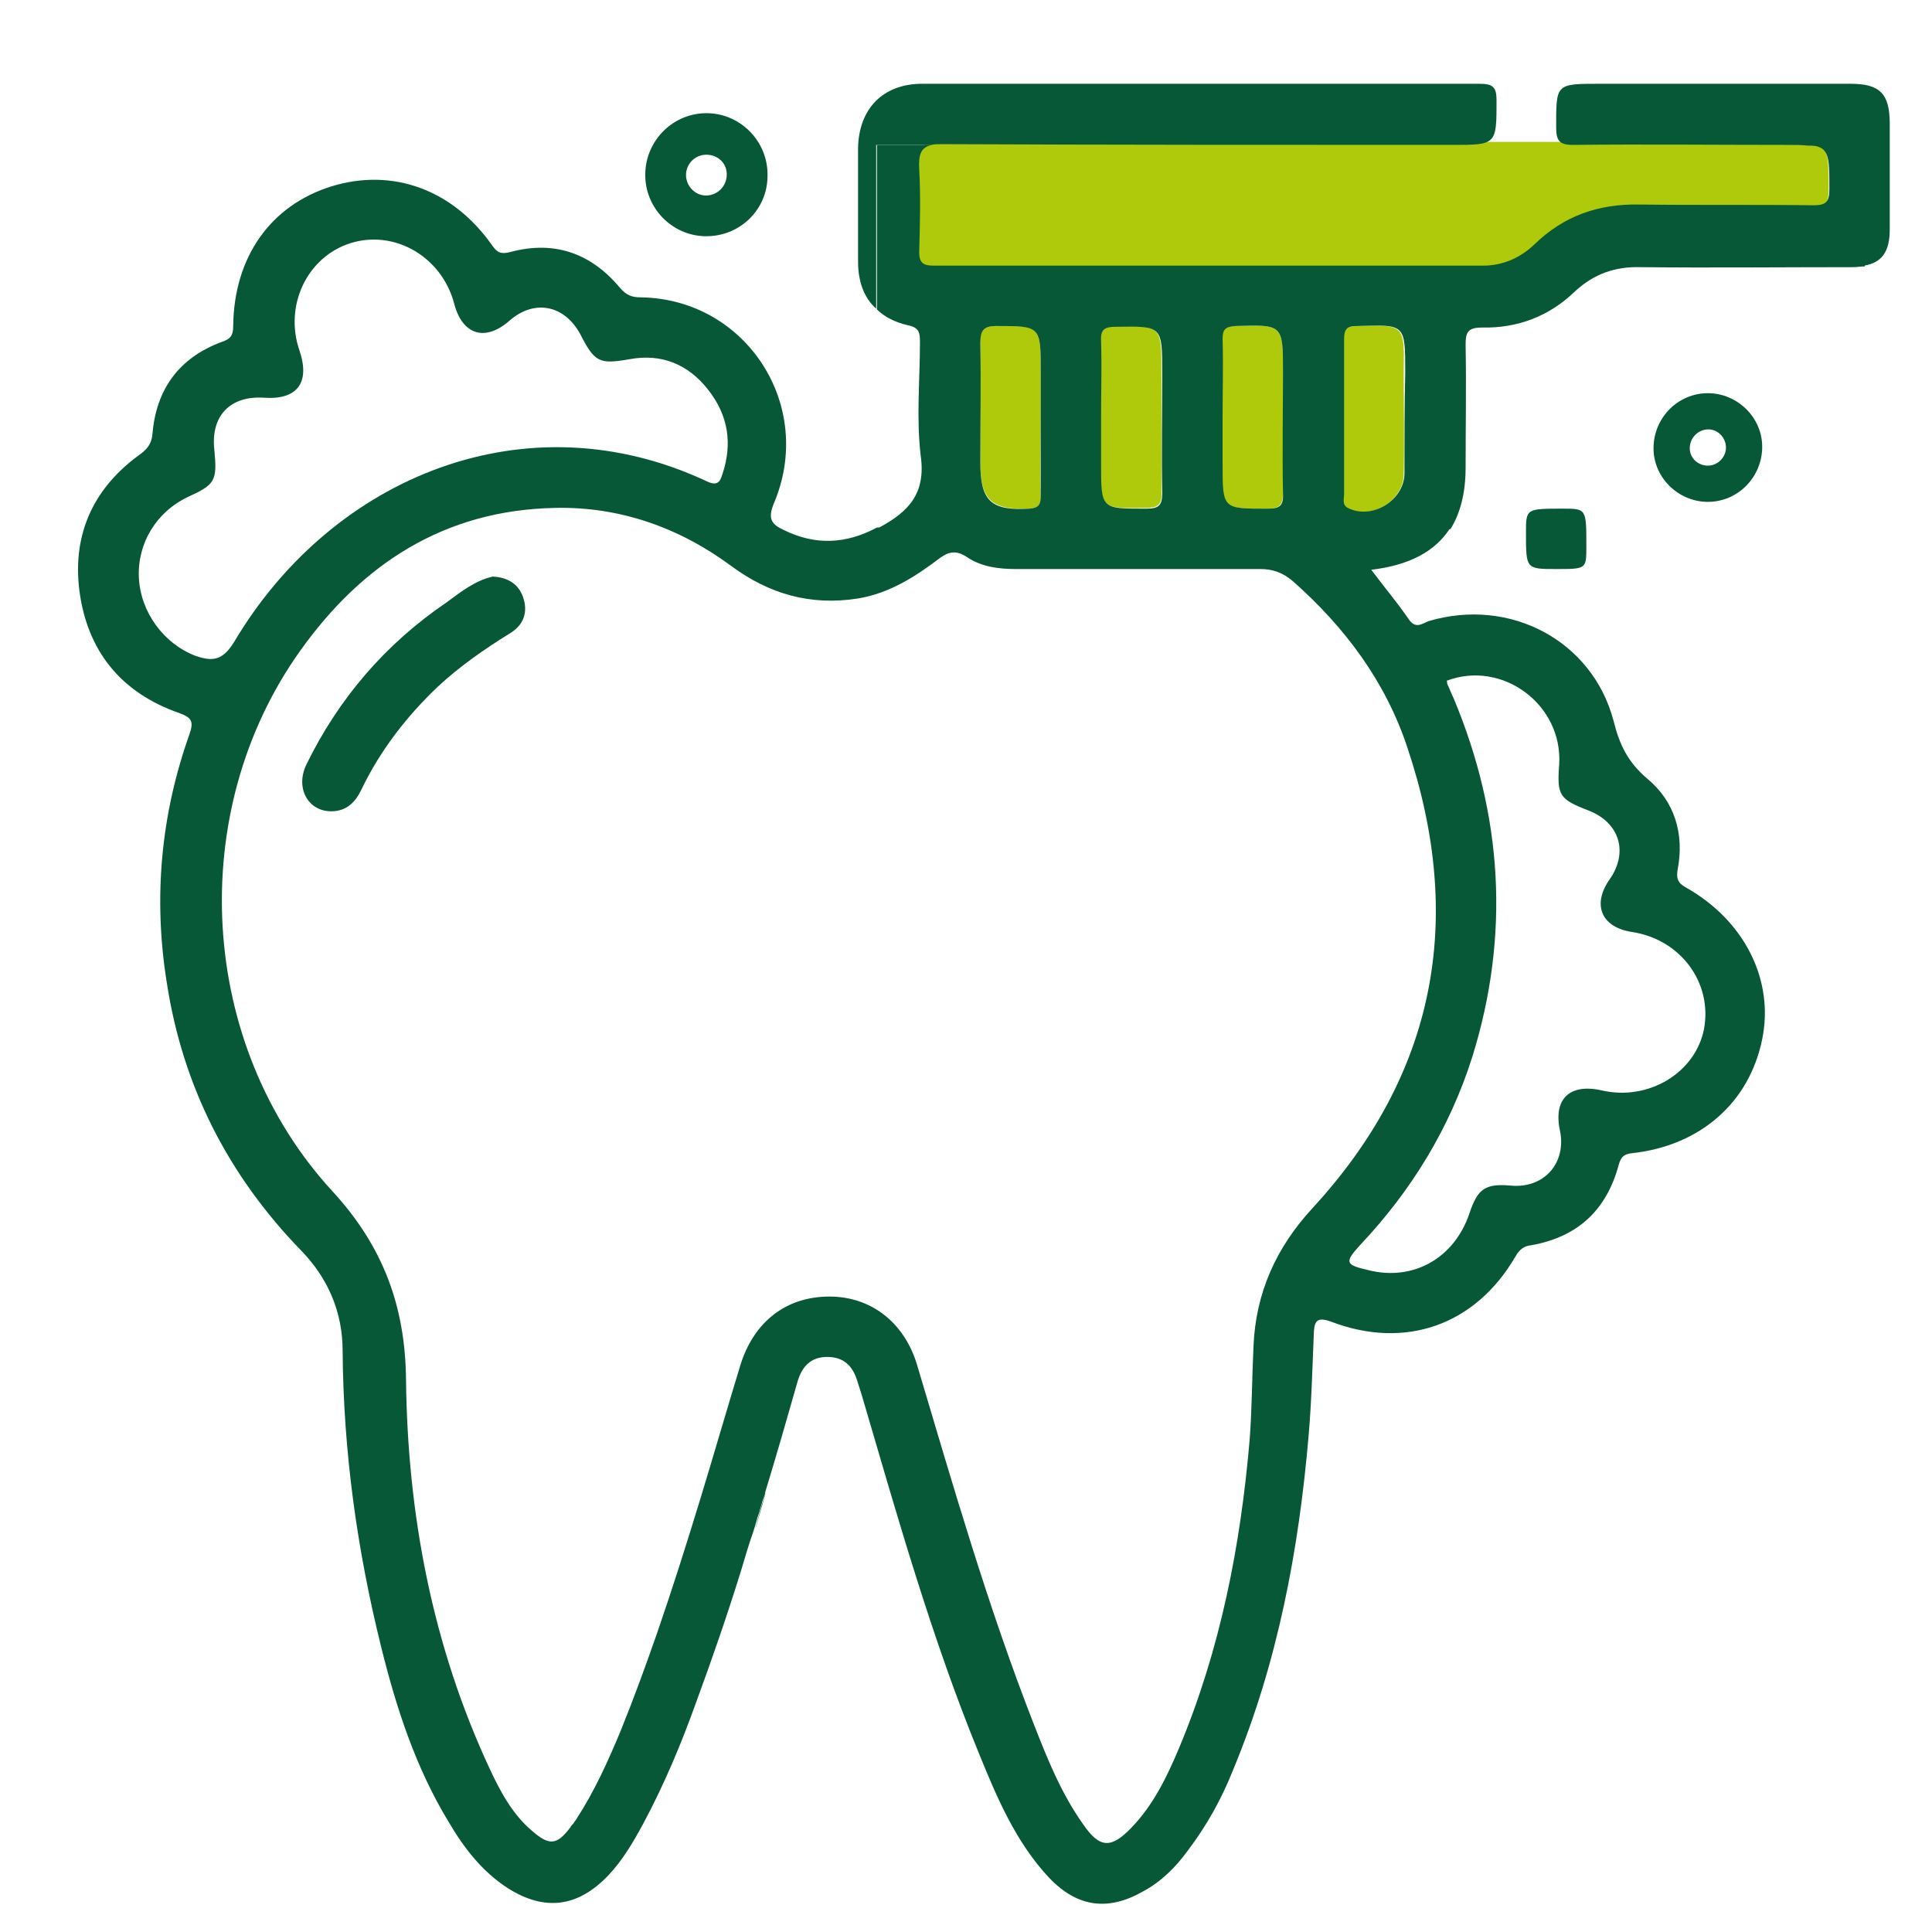
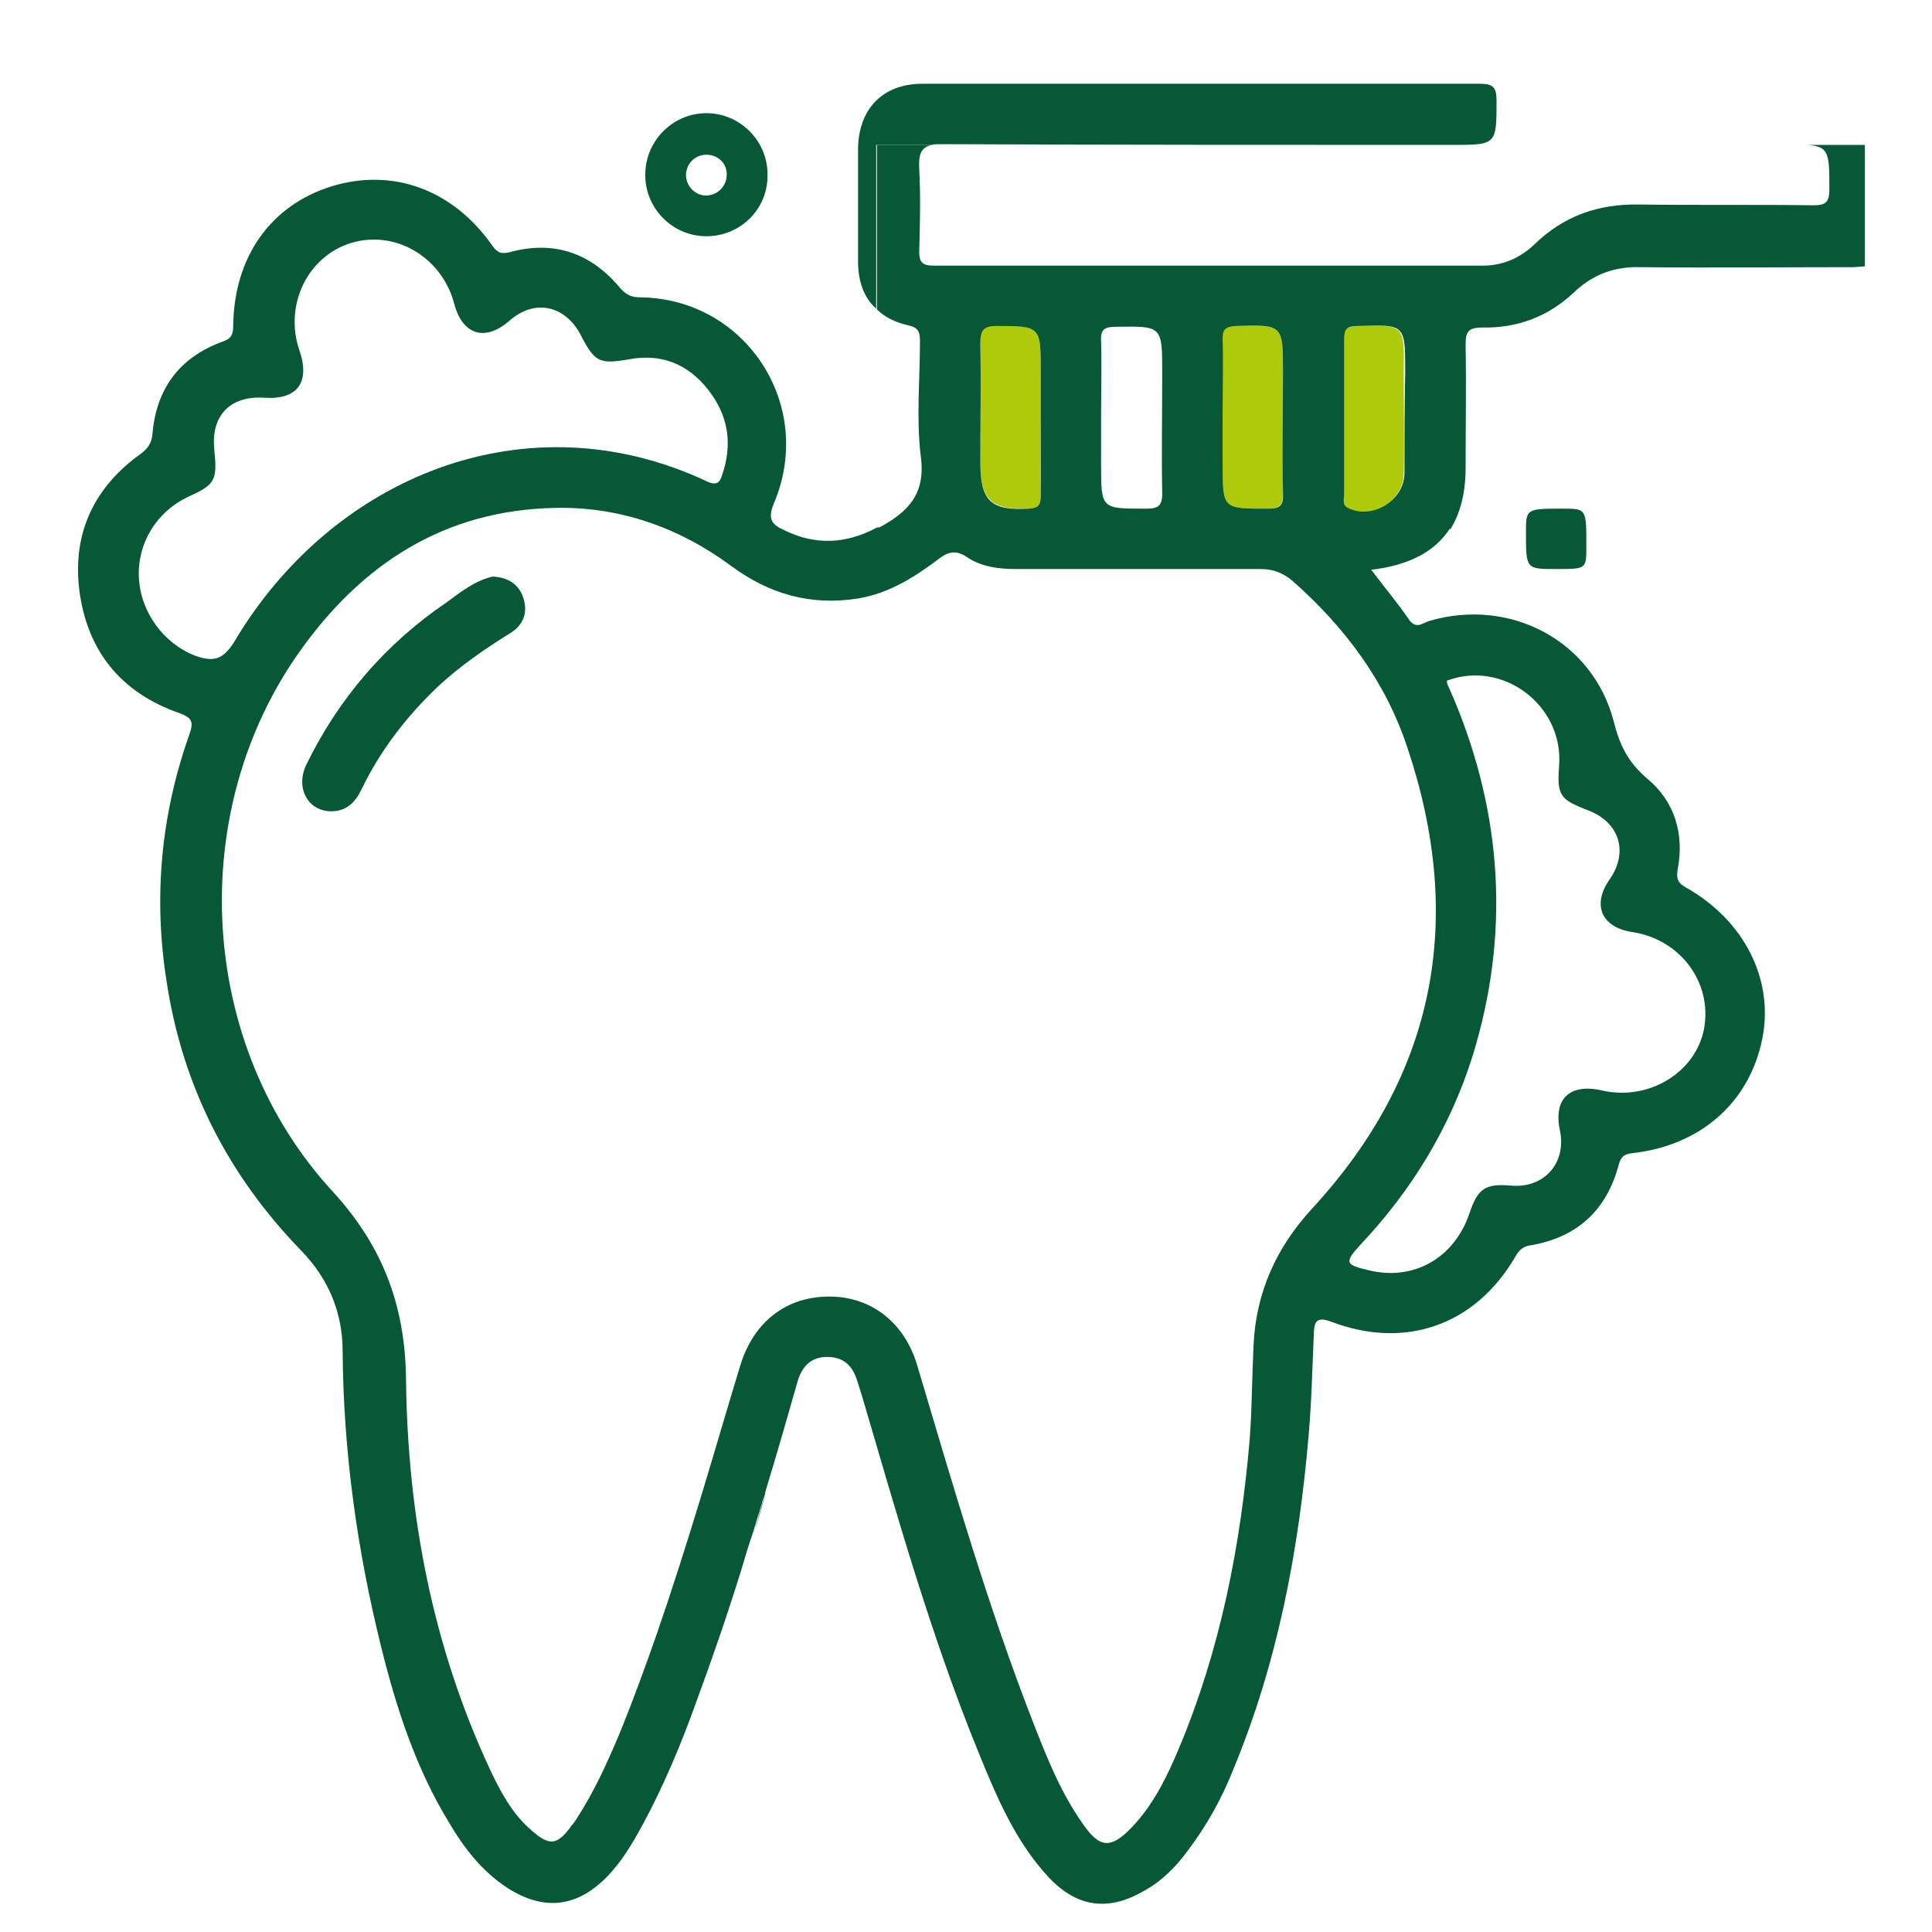
<svg xmlns="http://www.w3.org/2000/svg" version="1.1" id="Layer_1" x="0px" y="0px" viewBox="0 0 256 256" style="enable-background:new 0 0 256 256;" xml:space="preserve">
  <style type="text/css">
	.st0{fill:#075837;}
	.st1{fill:none;}
	.st2{fill:#AFCA0B;}
</style>
-   <path class="st0" d="M233.5,59.2c0,4-3.2,7.3-7.2,7.3c-3.9,0-7.2-3.2-7.2-7.1c0-4,3.2-7.3,7.2-7.3C230.2,52.1,233.5,55.3,233.5,59.2  z M226.3,61.7c1.3,0,2.4-1.1,2.4-2.4c0-1.3-1.1-2.5-2.5-2.4c-1.3,0.1-2.3,1.2-2.3,2.5C223.9,60.7,225,61.7,226.3,61.7z" />
  <path class="st0" d="M93.4,31.3c-4.4-0.1-8-3.8-7.9-8.3c0.1-4.5,3.8-8.1,8.3-8c4.4,0.1,8,3.8,7.9,8.3C101.7,27.8,98,31.4,93.4,31.3z   M93.6,20.5c-1.5,0-2.7,1.2-2.7,2.7c0,1.5,1.3,2.8,2.8,2.7c1.5-0.1,2.6-1.3,2.6-2.8C96.3,21.6,95.1,20.5,93.6,20.5z" />
  <path class="st0" d="M65.3,76.4c2,0.1,3.4,1,4,2.7c0.7,2,0.1,3.7-1.7,4.8C64.2,86,60.9,88.3,58,91c-4.1,3.9-7.6,8.4-10.1,13.6  c-0.8,1.7-2,2.9-4,2.9c-3.1,0-4.8-3.1-3.3-6.2c4.3-8.8,10.5-16,18.6-21.5C61.1,78.4,63,76.9,65.3,76.4z" />
  <path class="st0" d="M206.2,75.4c-4,0-4,0-4-4.8c0-3.2,0-3.2,4.9-3.2c3.1,0,3.1,0,3.1,5C210.2,75.4,210.2,75.4,206.2,75.4z" />
  <path class="st1" d="M31,85.1C44.1,63,69.9,52.6,93.5,64c1.2,0.6,1.6,0.1,2-0.9c1.4-4.1,0.8-8-1.9-11.3c-2.7-3.3-6.1-4.8-10.4-4  c-4,0.7-4.6,0.4-6.5-3.3c-2-3.9-6-4.7-9.4-1.8c-3.2,2.8-6.2,1.8-7.3-2.2c-1.6-6.2-7.8-9.9-13.7-8.1c-5.7,1.8-8.8,8.3-6.8,14.3  c1.5,4.3-0.3,6.5-4.7,6.2c-4.5-0.4-7.1,2.3-6.6,6.9c0.4,4.1,0.2,4.6-3.4,6.2c-4.3,2-6.8,6.1-6.6,10.7c0.2,4.6,3.3,8.8,7.5,10.4  C28.2,87.7,29.5,87.5,31,85.1z" />
  <path class="st1" d="M113.4,79.4c-6.2,1-11.7-0.5-16.8-4.3c-6.9-5.2-14.8-7.9-23.4-7.7c-14.5,0.3-25.5,7.3-33.7,18.9  c-15.2,21.5-13.5,52.4,4.3,71.7c6.7,7.2,9.6,15.1,9.7,24.9c0.3,17.9,3.6,35.2,11.1,51.6c1.4,3,3,6,5.6,8.2c2.3,2,3.3,1.9,5.1-0.5  c0-0.1,0.3-0.4,0.4-0.5c0.1-0.2,0.3-0.4,0.4-0.6c2.5-3.7,4.3-7.7,5.9-11.8c1.7-4.3,3.3-8.6,4.8-12.9c2-5.9,3.9-11.8,5.7-17.7  c1.8-5.9,3.5-11.8,5.3-17.7c1.8-5.8,6.1-9.1,11.8-9.1c5.5,0,9.9,3.3,11.6,9c4.8,16,9.4,32.1,15.5,47.7c1.8,4.6,3.7,9.2,6.5,13.2  c2.2,3.2,3.7,3.3,6.4,0.5c2.9-3,4.7-6.7,6.3-10.5c5.5-13.2,8.3-27,9.4-41.1c0.3-4.1,0.3-8.2,0.5-12.3c0.3-7.1,3-13,7.8-18.2  c16.4-17.8,20.2-38.3,12.6-61c-2.9-8.7-8.3-15.9-15.2-22.1c-1.3-1.1-2.5-1.6-4.3-1.6c-10.8,0.1-21.6,0-32.4,0  c-2.3,0-4.6-0.3-6.5-1.6c-1.5-1.1-2.5-0.7-3.8,0.3C121,76.5,117.6,78.7,113.4,79.4z" />
  <path class="st1" d="M192.6,92.5c6.5,15.6,7.4,31.4,2.5,47.5c-2.9,9.5-8,17.8-14.9,25c-2.1,2.2-2,2.5,1.1,3.3  c6,1.5,11.4-1.6,13.4-7.5c1.1-3.3,2.1-3.9,5.5-3.7c4.4,0.4,7.4-3,6.5-7.3c-0.9-4.3,1.3-6.3,5.6-5.3c6.2,1.4,12.4-2.4,13.5-8.2  c1.1-6.1-3.1-11.8-9.5-12.8c-4.1-0.6-5.4-3.6-3-7c2.5-3.6,1.3-7.5-2.8-9.1c-3.8-1.5-4.2-2-3.9-6.1c0.6-8-7.5-14-14.8-11.1  c0,0.2,0,0.3,0.1,0.5C192.1,91.3,192.3,91.9,192.6,92.5z" />
  <path class="st2" d="M179.7,43.2c-1.3,0.1-1.7,0.4-1.7,1.7c0.1,3.4,0,6.9,0,10.3c0,3.4,0,6.9,0,10.3c0,0.6-0.3,1.4,0.5,1.8  c3.1,1.7,7.5-0.9,7.5-4.5c0.1-4.5,0-9,0-13.6C186.1,43,186.1,43,179.7,43.2z" />
-   <path class="st2" d="M121.7,22.2c0.2,3.9,0.1,7.9,0,11.9c0,1.6,0.5,1.9,1.9,1.9c24.3,0,48.5,0,72.8,0c2.6,0,4.9-1,6.8-3  c3.9-4,8.5-5.7,13.9-5.7c7.7,0.1,15.4,0,23.1,0.1c1.6,0,2.1-0.4,2.1-2.2c0-5.1,0-6.2-2.9-6.4H123.4C122,19.1,121.6,20.1,121.7,22.2z  " />
  <path class="st2" d="M137.9,55.2v-6c0-6.1,0-6-5.9-6c-1.9,0-2.2,0.7-2.1,2.3c0.1,5.3,0,10.5,0,15.8c0,5,1.5,6.3,6.5,6.1  c1.2-0.1,1.5-0.5,1.5-1.6C137.8,62.3,137.9,58.8,137.9,55.2z" />
-   <path class="st2" d="M153.9,49.3c0-6.2,0-6.1-6.1-6.1c-1.5,0-2,0.4-2,1.9c0.1,3.3,0,6.7,0,10v6.3c0,6,0,6,6,5.9  c1.6,0,2.2-0.4,2.1-2.1C153.9,60,153.9,54.7,153.9,49.3z" />
  <path class="st2" d="M170,49.3c0-6.3,0-6.3-6.4-6.1c-1.3,0.1-1.7,0.4-1.7,1.7c0.1,3.4,0,6.9,0,10.3v6.3c0,6,0,5.9,6,5.9  c1.6,0,2.1-0.4,2.1-2.1C170,60,170,54.6,170,49.3z" />
-   <path class="st0" d="M250.4,16.4c0-4-1.3-5.3-5.2-5.3c-11.1,0-22.1,0-33.2,0c-5.9,0-5.8,0-5.8,5.8c0,1.7,0.4,2.3,2.2,2.3  c9.4-0.1,18.8,0,28.1,0c1.3,0,2.3,0,3.1,0.1h7.4v15.9c2.4-0.4,3.4-1.9,3.4-4.8C250.4,25.6,250.4,21,250.4,16.4z" />
  <path class="st0" d="M123.4,19.2c0.4-0.1,0.9-0.1,1.5-0.1c22.5,0.1,45,0.1,67.5,0.1c5.9,0,5.9,0,5.9-5.9c0-1.8-0.5-2.2-2.3-2.2  c-24.6,0-49.2,0-73.8,0c-5.2,0-8.4,3.3-8.5,8.5c0,5,0,10,0,15.1c0,2.6,0.8,4.8,2.4,6.2V19.2H123.4z" />
  <path class="st0" d="M103.8,70.2c-1.5-0.7-2.1-1.4-1.3-3.4c5.6-13-3.6-27.2-17.6-27.4c-1.2,0-1.9-0.3-2.7-1.2  c-3.8-4.6-8.7-6.4-14.6-4.8c-1.2,0.3-1.7,0.1-2.4-0.9C60,25.1,52,22.2,43.9,24.7c-8,2.5-12.9,9.3-13,18.5c0,1.2-0.3,1.7-1.5,2.1  c-5.7,2.1-8.7,6.3-9.2,12.2c-0.1,1.2-0.6,1.9-1.5,2.6c-6.2,4.4-9.1,10.5-8.2,18c1,8.1,5.5,13.7,13.3,16.4c1.6,0.6,1.9,1.1,1.3,2.8  c-3.8,10.7-4.8,21.7-3,32.9c2.1,13.7,8.1,25.5,17.8,35.5c3.6,3.7,5.5,8.2,5.5,13.3c0.1,13.3,1.9,26.3,5.1,39.2  c2,8.1,4.6,16.1,9,23.3c2,3.4,4.4,6.5,7.8,8.7c4.9,3.1,9.3,2.5,13.3-1.7c1.9-2,3.3-4.4,4.6-6.8c2.8-5.2,5.1-10.7,7.1-16.3  c2.1-5.7,4.1-11.5,5.9-17.3c0.5-1.7,1-3.4,1.6-5.1c0.3-0.9,0.5-1.8,0.8-2.6c0.1-0.5,0.3-0.9,0.4-1.4c0.1-0.4,0.4-0.9,0.4-1.3  c1.5-4.9,2.9-9.8,4.3-14.7c0.6-2,1.8-3.2,3.9-3.2c2.2,0,3.4,1.2,4,3.2c0.2,0.6,0.4,1.3,0.6,1.9c4.7,16,9.2,32,15.5,47.4  c2.4,5.9,4.9,11.8,9.3,16.5c3.7,3.9,7.8,4.5,12.5,1.8c2.4-1.3,4.3-3.2,5.9-5.4c2.5-3.3,4.5-6.9,6-10.7c5.9-14.2,8.7-29.1,10-44.3  c0.4-4.6,0.5-9.2,0.7-13.8c0.1-1.4,0.5-1.9,2.2-1.3c9.9,3.8,19.2,0.5,24.5-8.6c0.5-0.9,1.1-1.4,2.1-1.5c6.2-1.1,10-4.7,11.6-10.7  c0.3-1.1,0.8-1.4,1.8-1.5c9-1,15.5-6.7,17.2-15.1c1.6-7.8-2.3-15.7-10.1-20.1c-1.1-0.6-1.3-1.2-1.1-2.4c0.9-4.7-0.4-9-4-12  c-2.6-2.2-3.7-4.5-4.5-7.7c-2.8-10.6-13.7-16.4-24.5-13.2c-0.8,0.3-1.7,1.1-2.6-0.2c-1.5-2.2-3.2-4.2-5-6.6c5-0.6,8.5-2.4,10.5-5.6  h-76C112.1,72.1,108,72.3,103.8,70.2z M25.9,86.9c-4.2-1.6-7.3-5.8-7.5-10.4c-0.2-4.5,2.3-8.7,6.6-10.7c3.5-1.6,3.8-2.1,3.4-6.2  c-0.5-4.5,2.1-7.2,6.6-6.9c4.4,0.3,6.1-2,4.7-6.2c-2.1-6,1-12.5,6.8-14.3c5.9-1.8,12.1,1.9,13.7,8.1c1.1,4.1,4.1,5,7.3,2.2  c3.3-2.9,7.3-2.1,9.4,1.8c1.9,3.7,2.5,4,6.5,3.3c4.3-0.8,7.8,0.7,10.4,4c2.7,3.4,3.3,7.2,1.9,11.3c-0.3,1-0.7,1.5-2,0.9  C69.9,52.6,44.1,63,31,85.1C29.5,87.5,28.2,87.7,25.9,86.9z M206.6,101.3c-0.3,4.1,0,4.6,3.9,6.1c4.1,1.6,5.3,5.5,2.8,9.1  c-2.4,3.4-1.1,6.4,3,7c6.4,1,10.6,6.7,9.5,12.8c-1.1,5.8-7.3,9.6-13.5,8.2c-4.3-1-6.5,1.1-5.6,5.3c0.9,4.3-2.1,7.7-6.5,7.3  c-3.4-0.3-4.4,0.4-5.5,3.7c-2,5.9-7.4,9-13.4,7.5c-3-0.7-3.2-1-1.1-3.3c6.8-7.2,11.9-15.5,14.9-25c5-16.1,4-32-2.5-47.5  c-0.3-0.6-0.5-1.2-0.8-1.8c-0.1-0.2,0-0.3-0.1-0.5C199.1,87.4,207.1,93.4,206.6,101.3z M128.1,73.8c1.9,1.3,4.2,1.6,6.5,1.6  c10.8,0,21.6,0,32.4,0c1.7,0,3,0.5,4.3,1.6c6.9,6.1,12.3,13.3,15.2,22.1c7.6,22.7,3.8,43.2-12.6,61c-4.8,5.2-7.5,11.2-7.8,18.2  c-0.2,4.1-0.2,8.2-0.5,12.3c-1.2,14.2-3.9,28-9.4,41.1c-1.6,3.8-3.4,7.5-6.3,10.5c-2.7,2.8-4.2,2.7-6.4-0.5  c-2.9-4.1-4.7-8.6-6.5-13.2c-6.1-15.6-10.7-31.6-15.5-47.7c-1.7-5.6-6.1-9-11.6-9c-5.7,0-10,3.3-11.8,9.1  c-1.8,5.9-3.5,11.8-5.3,17.7c-1.8,5.9-3.7,11.9-5.7,17.7c-1.5,4.3-3.1,8.7-4.8,12.9c-1.7,4.1-3.5,8.1-5.9,11.8  c-0.1,0.2-0.3,0.4-0.4,0.6c-0.1,0.1-0.4,0.4-0.4,0.5c-1.8,2.4-2.8,2.5-5.1,0.5c-2.6-2.2-4.2-5.2-5.6-8.2  c-7.6-16.3-10.9-33.7-11.1-51.6c-0.1-9.8-3.1-17.7-9.7-24.9c-17.9-19.4-19.6-50.3-4.3-71.7c8.2-11.5,19.1-18.6,33.7-18.9  c8.6-0.2,16.5,2.6,23.4,7.7c5,3.7,10.5,5.3,16.8,4.3c4.2-0.7,7.6-2.9,10.9-5.4C125.6,73.2,126.6,72.8,128.1,73.8z" />
  <path class="st0" d="M239.5,19.2c2.9,0.2,2.9,1.2,2.9,5.9c0,1.7-0.5,2.1-2.1,2.1c-7.7-0.1-15.4,0-23.1-0.1c-5.4-0.1-10,1.5-13.9,5.3  c-1.9,1.8-4.2,2.8-6.8,2.8c-24.3,0-48.5,0-72.8,0c-1.4,0-1.9-0.4-1.9-1.8c0.1-3.7,0.2-7.4,0-11c-0.1-1.9,0.2-2.9,1.7-3.2h-7.3V41  c1,1,2.4,1.7,4.1,2.1c1.5,0.3,1.6,1,1.6,2.2c0,5-0.5,10.1,0.1,15.1c0.7,5-1.6,7.4-5.5,9.5c-0.1,0.1-0.2,0.1-0.3,0.2h76  c1.3-2.1,2-4.8,2-8.1c0-5.4,0.1-10.9,0-16.3c0-1.7,0.3-2.3,2.2-2.3c4.7,0.1,8.9-1.5,12.3-4.8c2.5-2.3,5.3-3.3,8.7-3.2  c9.4,0.1,18.8,0,28.1,0c0.6,0,1.1-0.1,1.6-0.1V19.2H239.5z M136.4,67.4c-5.1,0.3-6.5-1-6.5-6.1c0-5.3,0.1-10.5,0-15.8  c0-1.6,0.3-2.3,2.1-2.3c5.9,0,5.9,0,5.9,6v6c0,3.5,0,7,0,10.5C137.9,66.9,137.6,67.3,136.4,67.4z M151.9,67.4c-6,0-6,0.1-6-5.9v-6.3  c0-3.3,0.1-6.7,0-10c-0.1-1.6,0.5-1.9,2-1.9c6.1-0.1,6.1-0.1,6.1,6.1c0,5.4-0.1,10.7,0,16C154,67,153.5,67.4,151.9,67.4z M168,67.4  c-6,0-6,0.1-6-5.9v-6.3c0-3.4,0.1-6.9,0-10.3c0-1.3,0.4-1.6,1.7-1.7C170,43,170,43,170,49.3c0,5.4-0.1,10.7,0,16  C170.1,67,169.6,67.4,168,67.4z M186.1,62.8c-0.1,3.6-4.4,6.1-7.5,4.5c-0.8-0.4-0.5-1.2-0.5-1.8c0-3.4,0-6.9,0-10.3  c0-3.4,0-6.9,0-10.3c0-1.3,0.4-1.7,1.7-1.7c6.4-0.2,6.4-0.3,6.4,6.1C186.1,53.8,186.1,58.3,186.1,62.8z" />
  <path class="st0" d="M101.5,197.7l-1.7,5.9c0.1-0.4,0.3-0.9,0.4-1.5C100.6,200.6,101,199.1,101.5,197.7L101.5,197.7z" />
</svg>